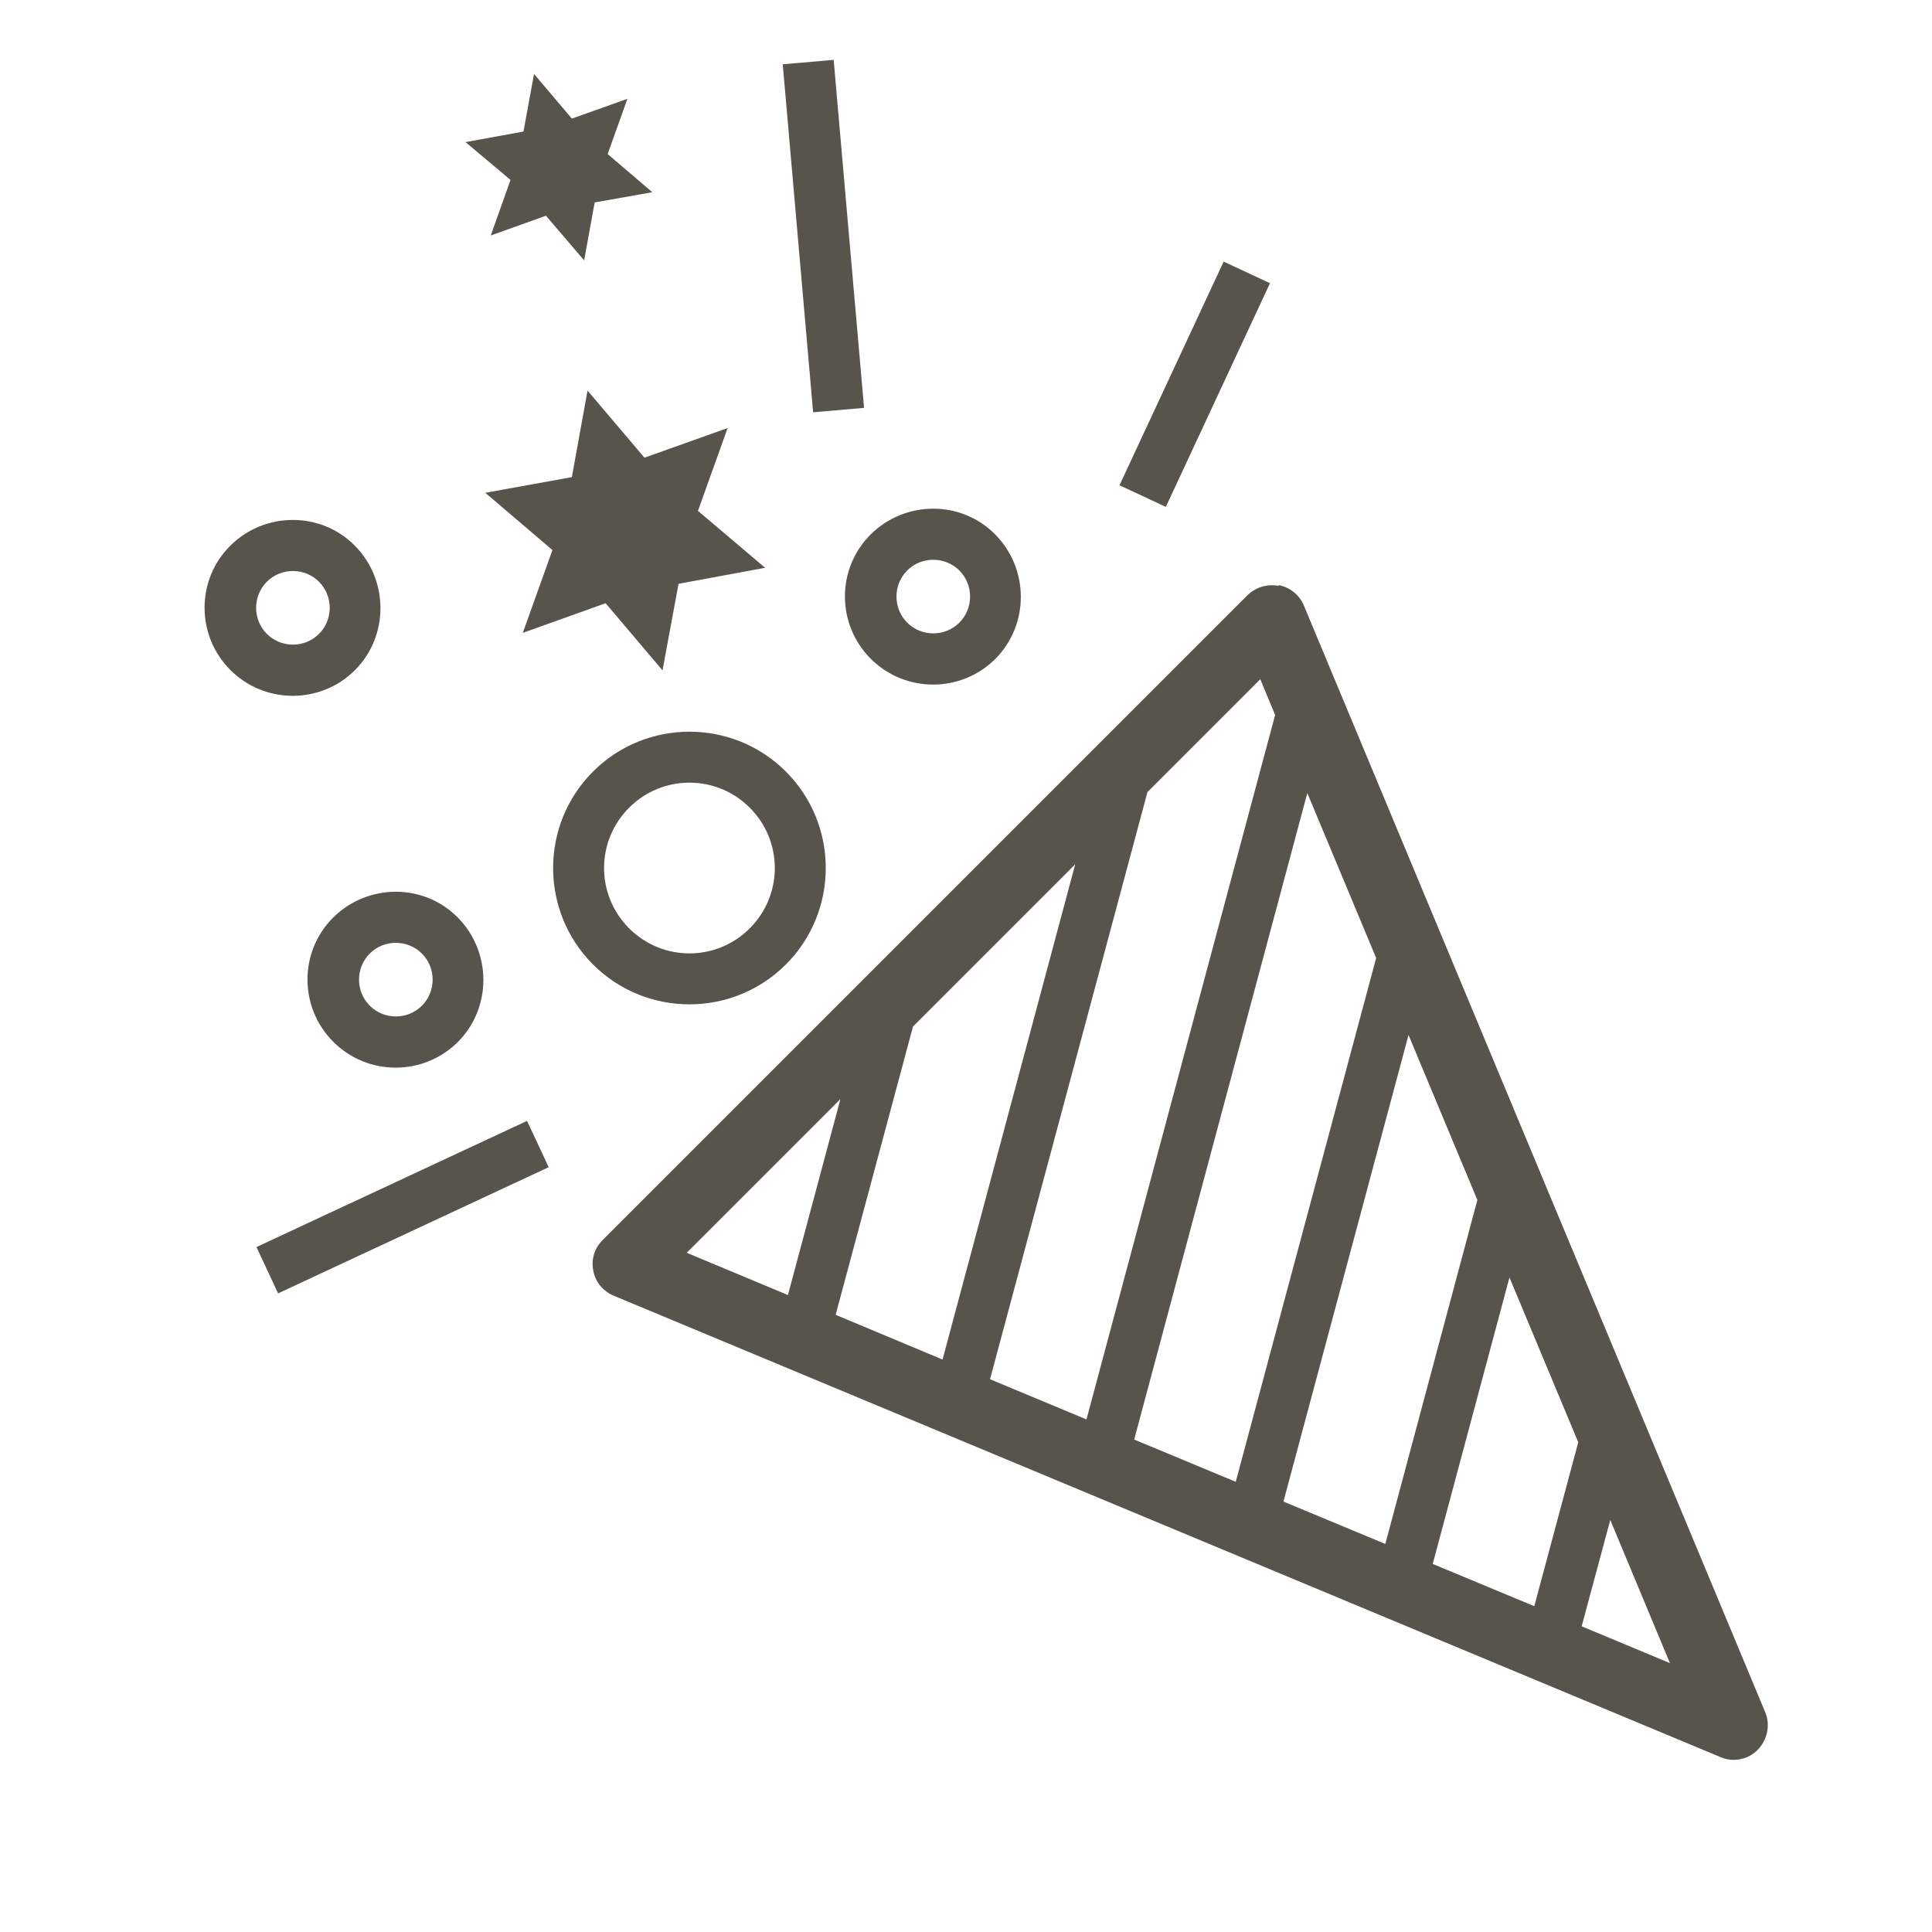
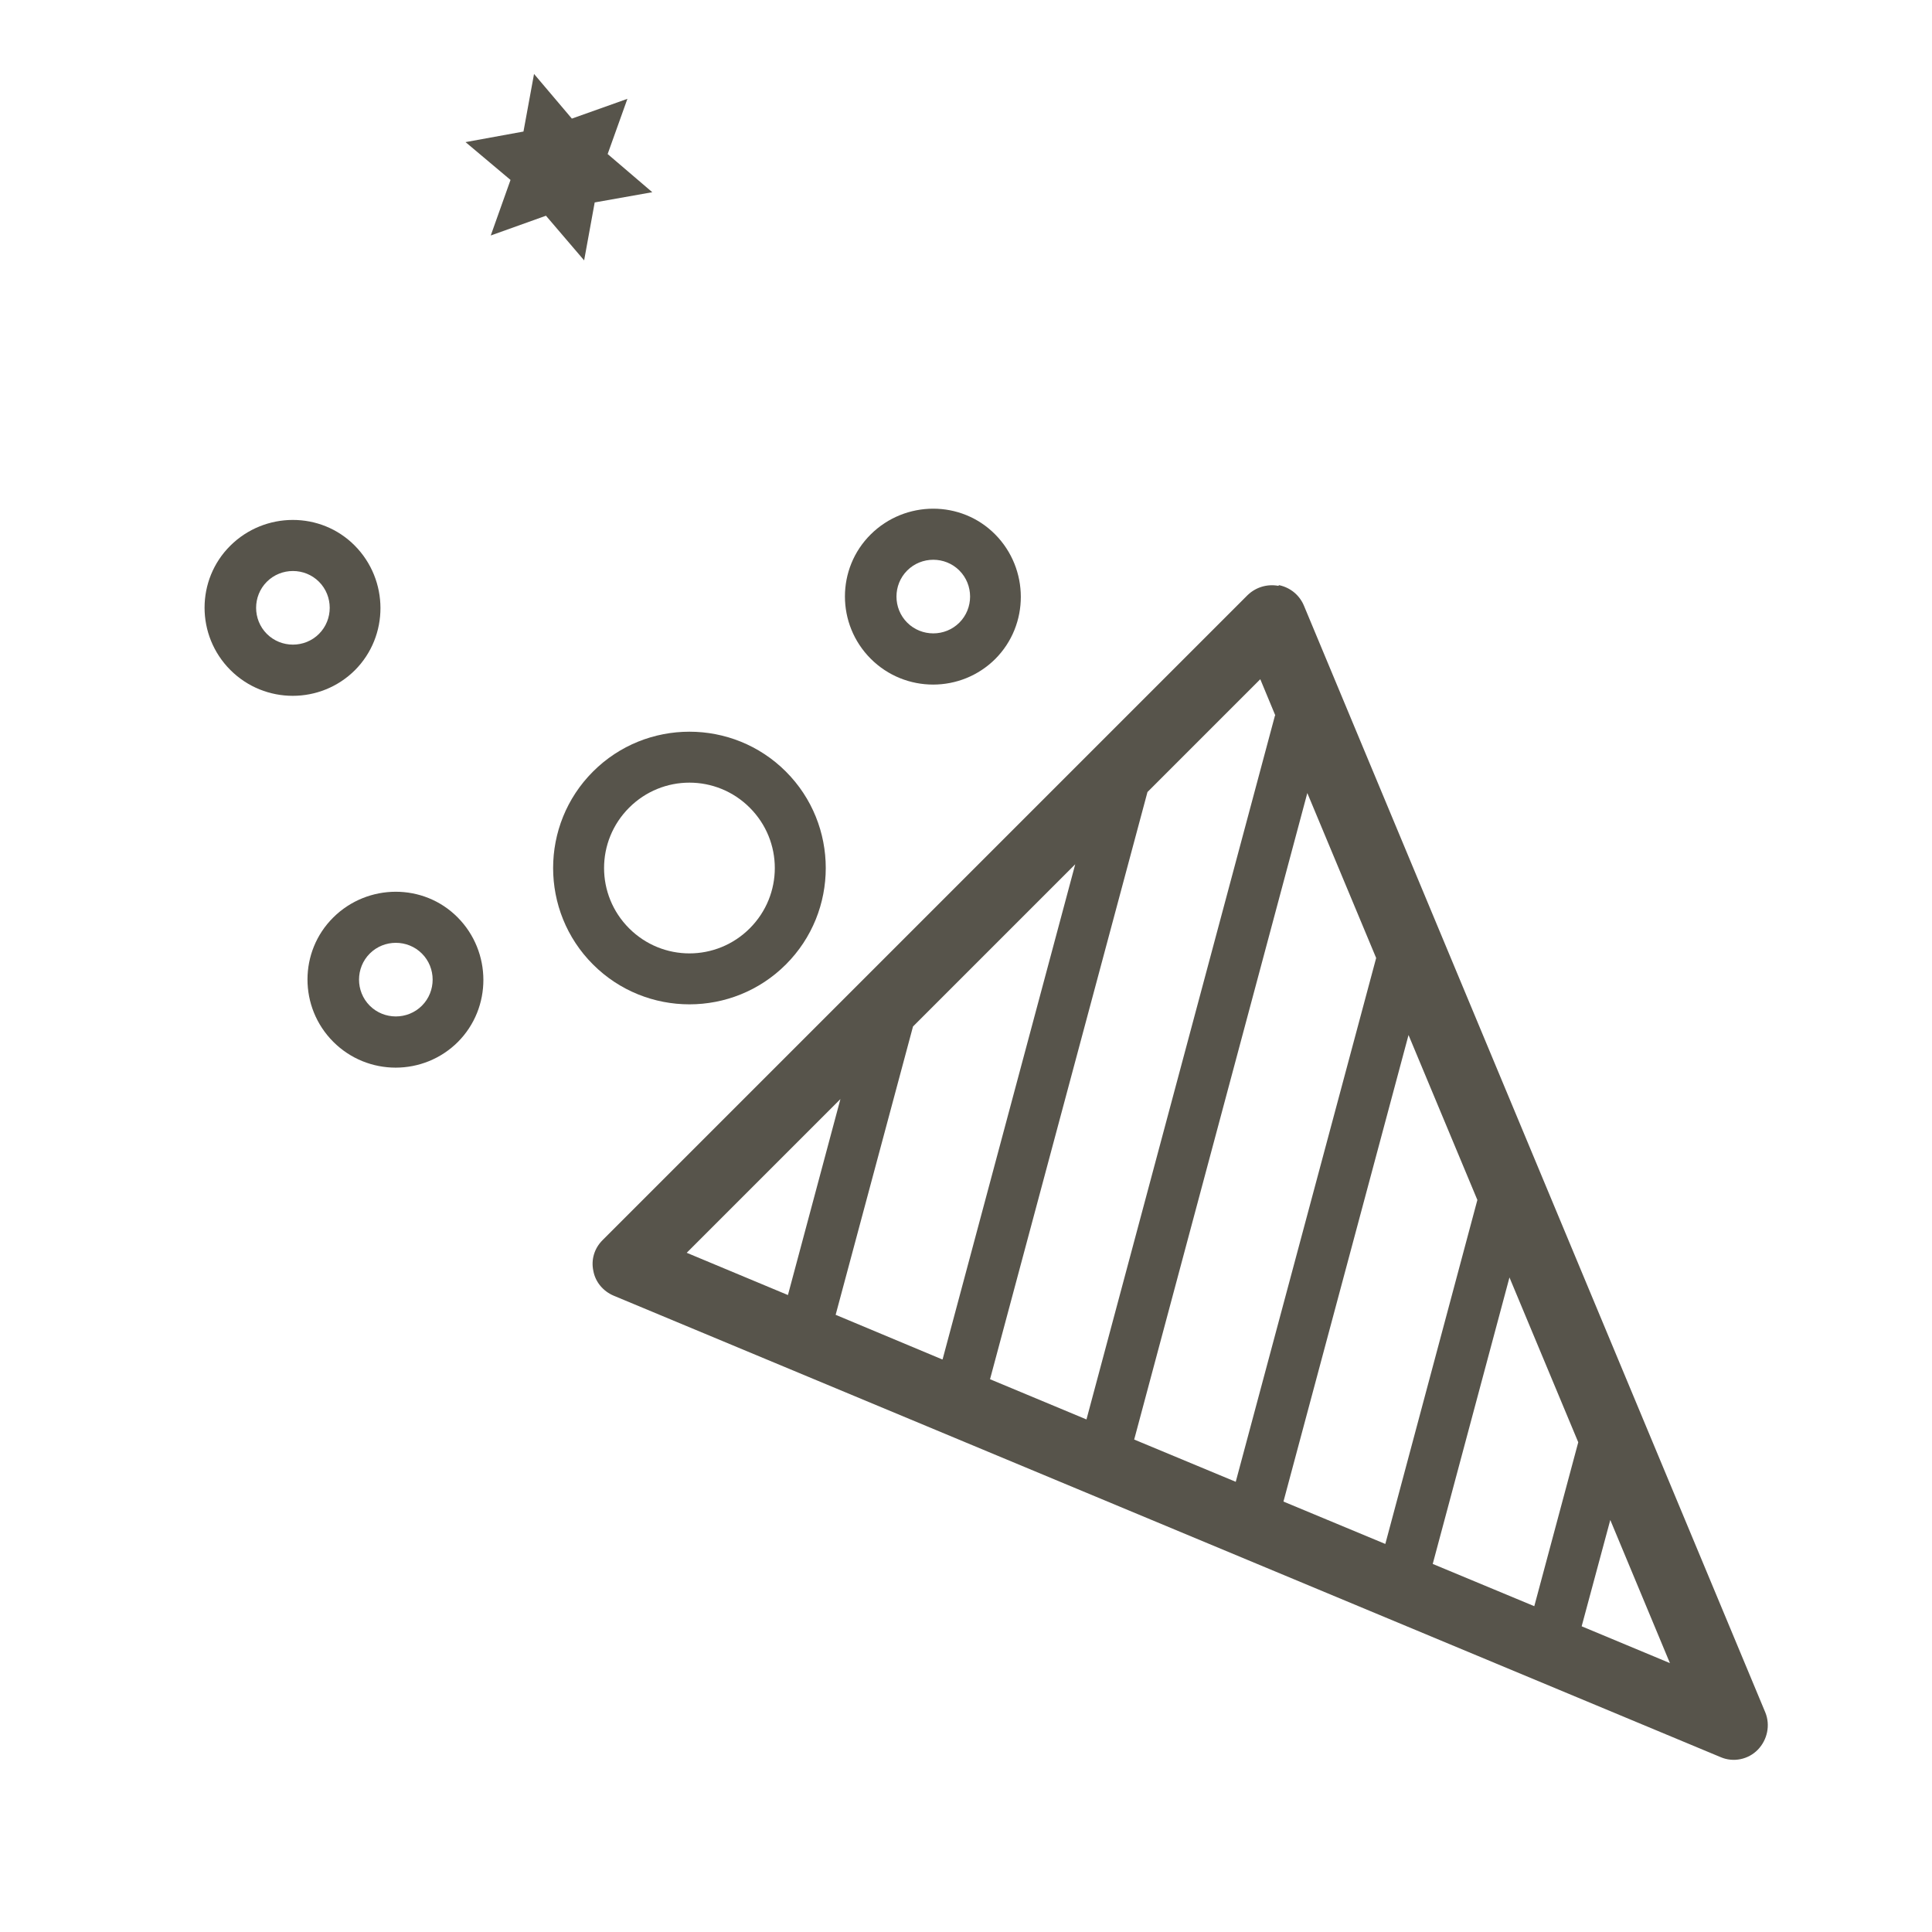
<svg xmlns="http://www.w3.org/2000/svg" id="Ebene_2" viewBox="0 0 56.69 56.69">
  <defs>
    <style>.cls-1{fill:none;}.cls-2{fill:#57544b;}</style>
  </defs>
  <g id="Ebene_1-2">
-     <rect class="cls-2" x="7.43" y="34.67" width="8.76" height="1.5" transform="translate(-13.86 8.31) rotate(-25)" />
    <polygon class="cls-2" points="15.67 2.17 15.36 3.86 13.66 4.17 14.98 5.28 14.4 6.91 16.02 6.33 17.14 7.64 17.45 5.94 19.14 5.64 17.83 4.52 18.41 2.9 16.78 3.48 15.67 2.17" />
    <rect class="cls-1" width="56.69" height="56.69" />
    <g>
      <path class="cls-2" d="M23.06,28.3c-1.56,1.56-4.1,1.56-5.66,0s-1.56-4.1,0-5.66,4.1-1.56,5.66,0,1.56,4.1,0,5.66Zm-4.6-4.6c-.98,.98-.98,2.56,0,3.54s2.56,.98,3.54,0,.98-2.56,0-3.54-2.56-.98-3.54,0Z" />
      <path class="cls-2" d="M29.21,19.33c-1.01,1.01-2.65,1.01-3.66,0s-1.01-2.65,0-3.65,2.65-1.01,3.65,0,1.01,2.65,0,3.66Zm-2.59-2.59c-.42,.42-.42,1.11,0,1.53s1.11,.42,1.53,0,.42-1.11,0-1.53-1.11-.42-1.53,0Z" />
      <path class="cls-2" d="M10.42,19.66c-1.01,1.01-2.65,1.01-3.66,0s-1.01-2.65,0-3.65,2.65-1.01,3.65,0,1.01,2.65,0,3.66Zm-2.59-2.59c-.42,.42-.42,1.11,0,1.53s1.11,.42,1.53,0,.42-1.11,0-1.53-1.11-.42-1.53,0Z" />
      <path class="cls-2" d="M13.44,30.57c-1.01,1.01-2.65,1.01-3.66,0s-1.01-2.65,0-3.65,2.65-1.01,3.65,0,1.01,2.65,0,3.66Zm-2.59-2.59c-.42,.42-.42,1.11,0,1.53s1.11,.42,1.53,0,.42-1.11,0-1.53-1.11-.42-1.53,0Z" />
-       <rect class="cls-2" x="31.44" y="10.52" width="7.24" height="1.5" transform="translate(10.04 38.3) rotate(-65.03)" />
    </g>
-     <rect class="cls-2" x="23.41" y="1.8" width="1.5" height="10.25" transform="translate(-.51 2.13) rotate(-4.99)" />
-     <polygon class="cls-2" points="17.24 11.46 16.78 14 14.24 14.46 16.21 16.14 15.34 18.57 17.77 17.7 19.44 19.67 19.91 17.13 22.45 16.66 20.48 14.99 21.35 12.56 18.91 13.43 17.24 11.46" />
    <path class="cls-2" d="M37.51,17.19c-.33-.06-.66,.04-.9,.27l-18.93,18.93c-.24,.24-.34,.57-.27,.9,.06,.33,.29,.6,.6,.73l32.48,13.54c.37,.16,.81,.07,1.09-.22s.37-.72,.22-1.09l-13.54-32.48c-.13-.31-.4-.53-.73-.6Zm-.1,3.81l-5.53,20.65-2.83-1.18,4.62-17.23,3.31-3.31,.44,1.06Zm3.23,24.3l-2.98-1.24,3.67-13.69,2.02,4.84-2.7,10.09Zm3.65-7.82l2.02,4.84-1.29,4.81-2.98-1.24,2.25-8.4Zm-8.03,6l-2.98-1.24,5.08-18.97,2.02,4.84-4.12,15.37Zm-8.61-3.59l-3.13-1.31,2.27-8.46,4.76-4.76-3.89,14.52Zm-2.99-7.64l-1.54,5.75-2.97-1.24,4.51-4.51Zm24.34,16.55l-2.59-1.08,.84-3.12,1.75,4.2Z" />
  </g>
</svg>